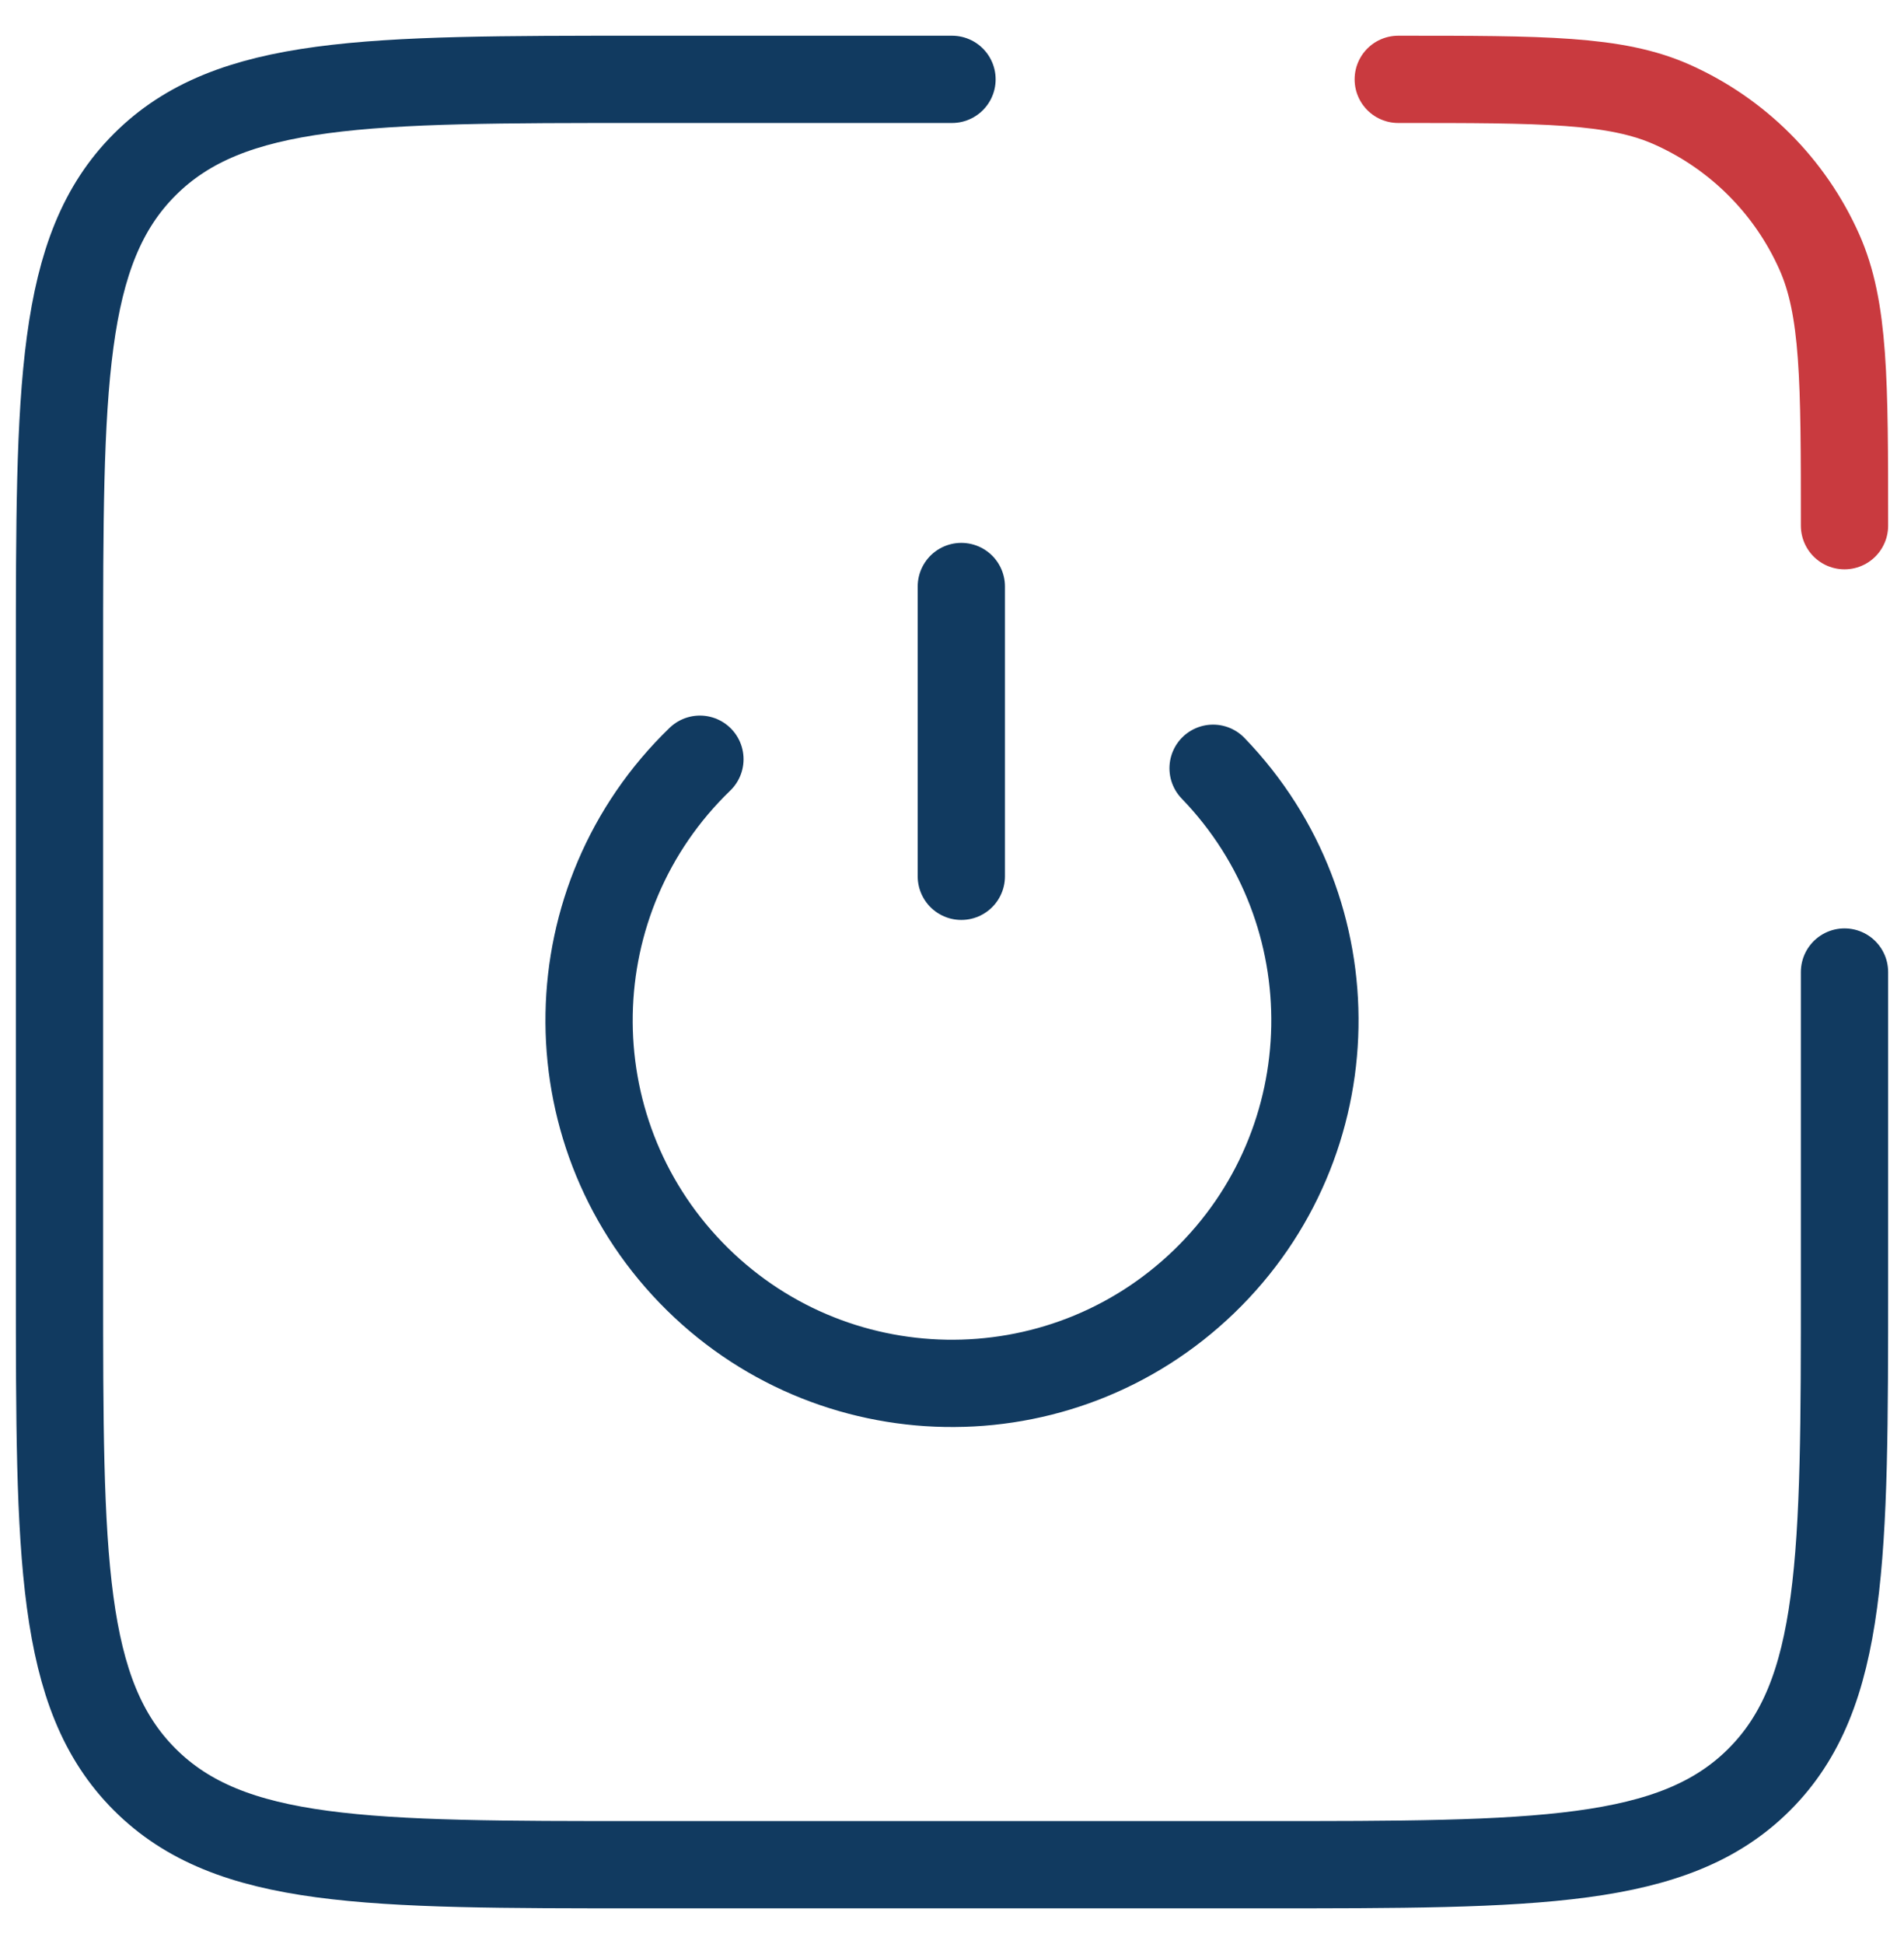
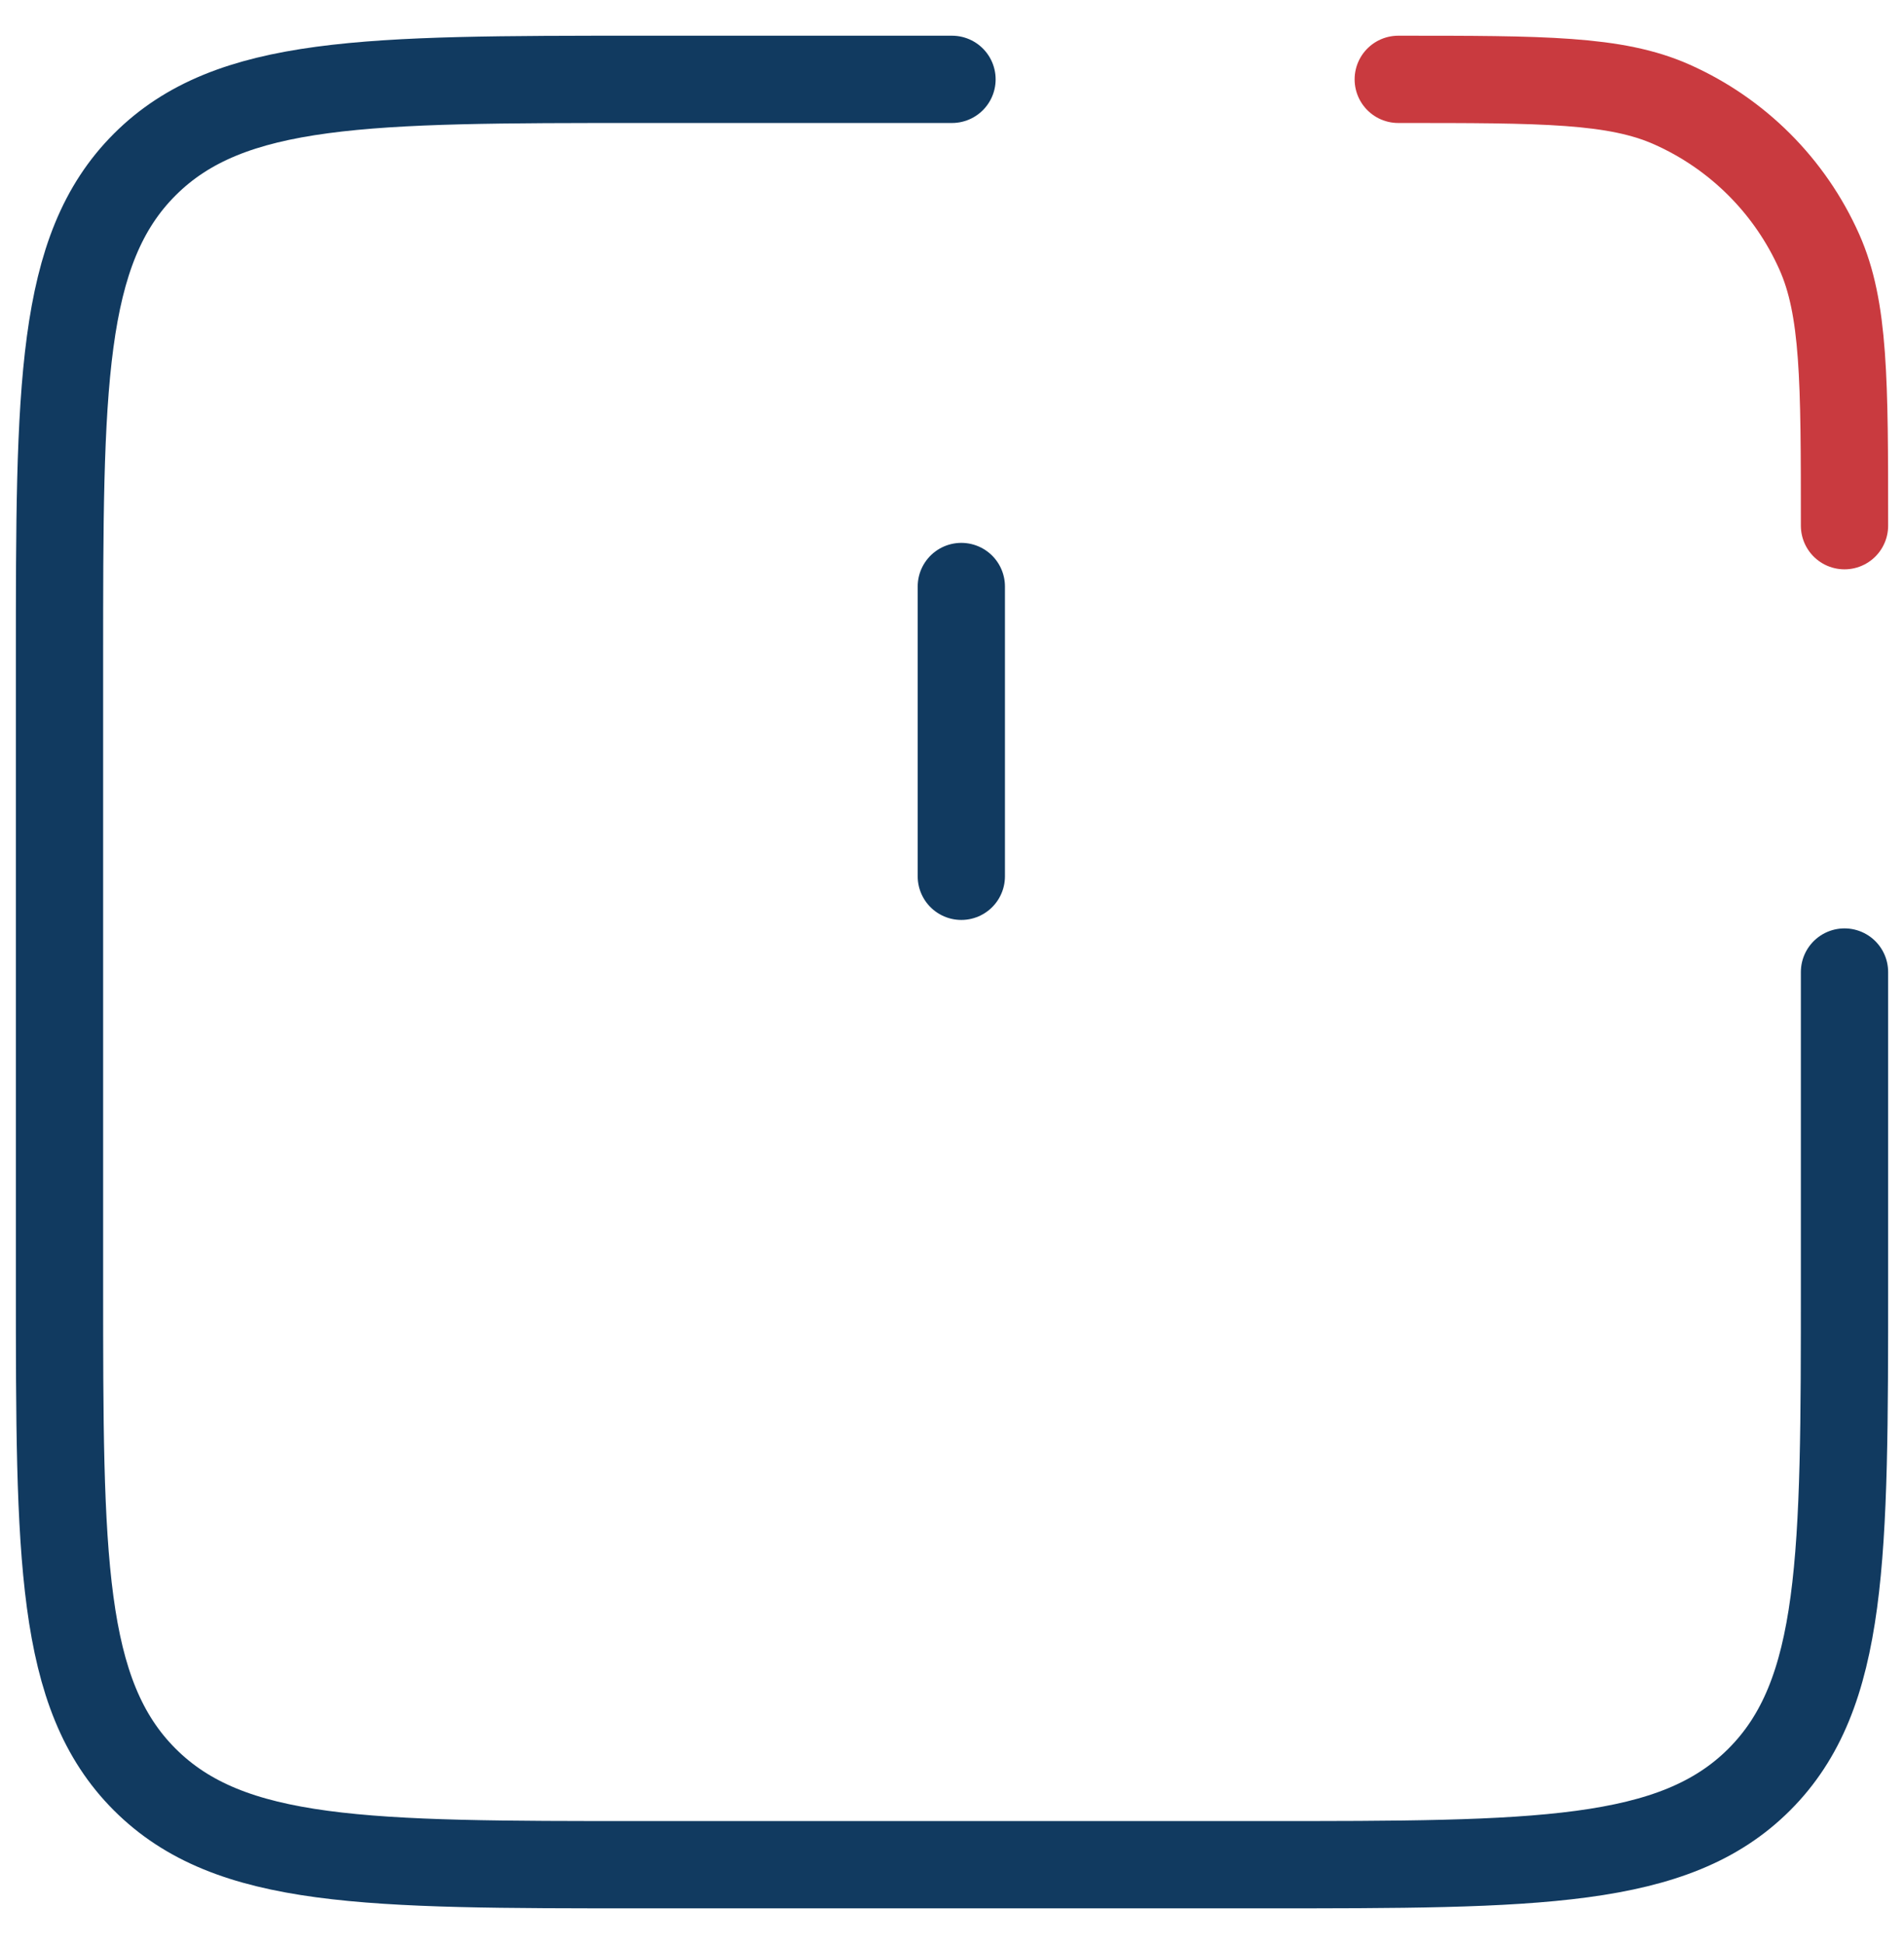
<svg xmlns="http://www.w3.org/2000/svg" width="48" height="49" viewBox="0 0 48 49" fill="none">
  <path d="M46.5 24.5V32.333C46.5 39.247 46.5 42.704 44.352 44.852C42.204 47 38.747 47 31.833 47H16.167C9.253 47 5.796 47 3.648 44.852C1.5 42.704 1.5 39.247 1.5 32.333V16.667C1.5 9.753 1.5 6.296 3.648 4.148C5.796 2 9.253 2 16.167 2H24" stroke="#113A60" stroke-width="2.2" stroke-linecap="round" stroke-linejoin="round" />
  <path d="M35.25 2V2C38.902 2 40.728 2 42.153 2.636C43.806 3.373 45.127 4.694 45.864 6.347C46.5 7.772 46.5 9.598 46.5 13.25V13.25" stroke="#C93A3F" stroke-width="2.2" stroke-linecap="round" stroke-linejoin="round" />
-   <path d="M30.582 19.364C34.092 22.999 33.99 28.792 30.355 32.301C26.719 35.811 20.927 35.709 17.417 32.074C13.908 28.438 14.01 22.646 17.645 19.136" stroke="#113A60" stroke-width="2.2" stroke-miterlimit="10" stroke-linecap="round" />
  <line x1="24.235" y1="14.783" x2="24.235" y2="22.087" stroke="#113A60" stroke-width="2.2" stroke-miterlimit="10" stroke-linecap="round" />
</svg>